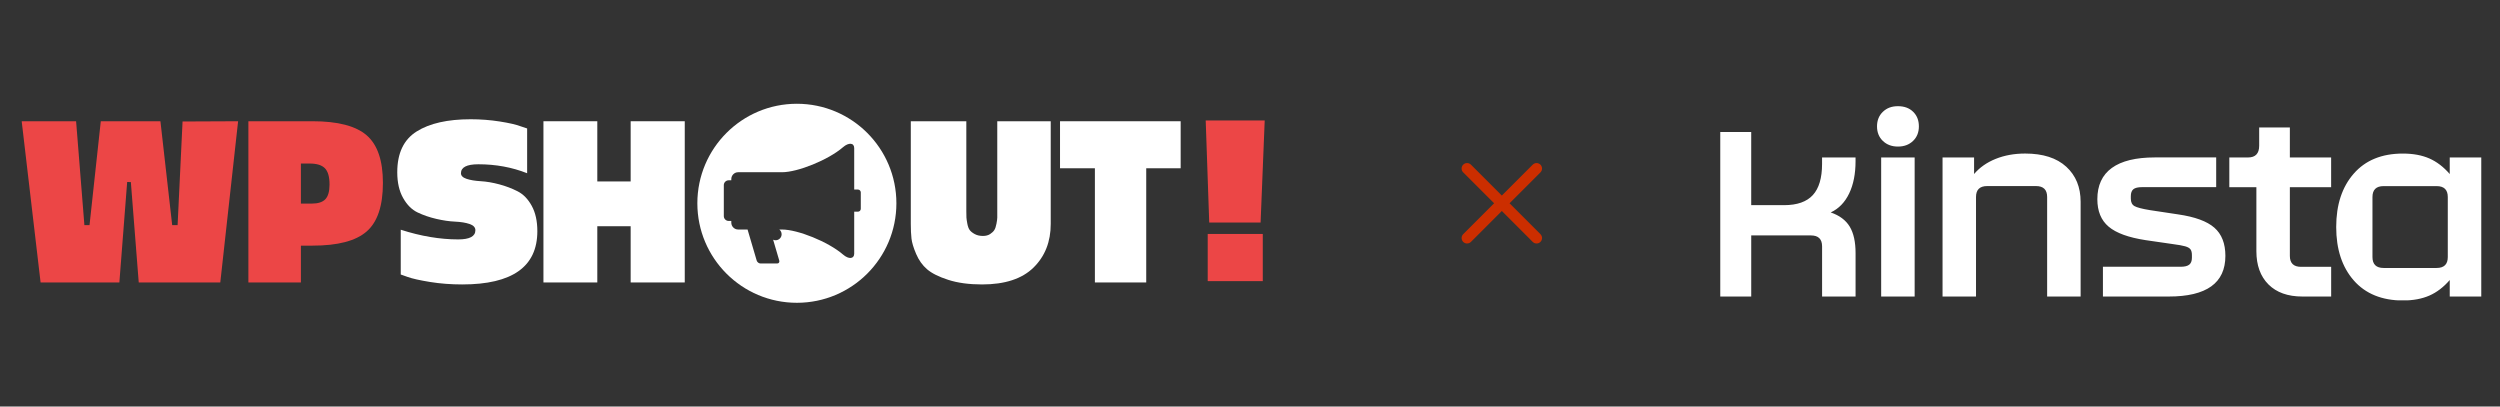
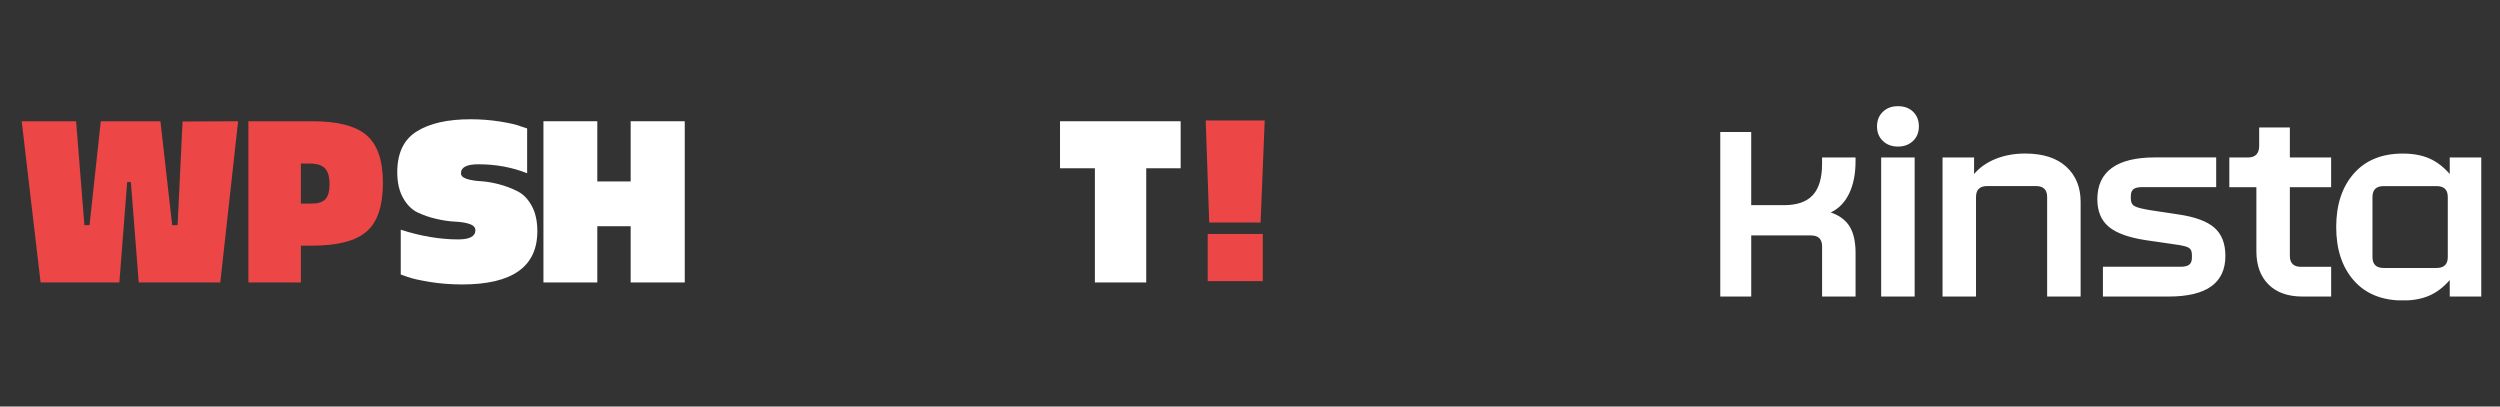
<svg xmlns="http://www.w3.org/2000/svg" width="412" height="67" viewBox="0 0 412 67" fill="none">
  <rect x="0" y="0" width="412" height="67" fill="#333333" stroke="none" />
  <g clip-path="url(#clip0_1324_6917)">
-     <path fill-rule="evenodd" clip-rule="evenodd" d="M131.325 17.1C122.267 17.1 114.924 24.444 114.924 33.501C114.924 42.559 122.267 49.9 131.325 49.9C140.382 49.9 147.726 42.559 147.726 33.501C147.726 24.444 140.382 17.1 131.325 17.1ZM120.079 29.713H120.518V29.511C120.518 28.89 121.027 28.383 121.646 28.383H128.885C131.435 28.383 136.47 26.384 138.938 24.251C139.884 23.434 140.773 23.534 140.773 24.407V31.237H141.382C141.643 31.237 141.858 31.45 141.858 31.711V34.412C141.858 34.674 141.643 34.886 141.382 34.886H140.773V41.801C140.773 42.671 139.884 42.773 138.938 41.954C136.47 39.821 131.435 37.825 128.885 37.825H128.428C128.66 38.004 128.812 38.288 128.812 38.607C128.812 39.153 128.37 39.594 127.825 39.594C127.678 39.594 127.537 39.561 127.412 39.504L128.421 42.939C128.501 43.204 128.346 43.423 128.08 43.423H125.33C125.064 43.423 124.782 43.204 124.703 42.939L123.199 37.825H121.646C121.027 37.825 120.518 37.316 120.518 36.695V36.411H120.079C119.642 36.411 119.284 36.053 119.284 35.614V30.51C119.284 30.073 119.642 29.713 120.079 29.713Z" fill="white" />
    <path d="M6.689 46.549L3.575 19.981H12.541L13.908 37.103L14.754 37.099L16.611 19.981H26.439L28.376 37.099H29.269L30.086 20.022L39.24 19.981L36.304 46.549H22.863L21.566 30.009L20.957 29.991L19.672 46.549H6.689Z" fill="#EC4646" />
    <path d="M51.506 19.981C55.668 19.981 58.641 20.753 60.426 22.298C62.212 23.843 63.105 26.458 63.105 30.148C63.105 33.922 62.212 36.587 60.426 38.144C58.641 39.703 55.668 40.481 51.506 40.481H49.589V46.549H40.934V19.981H51.506ZM51.4 33.552C52.415 33.552 53.155 33.313 53.616 32.835C54.076 32.357 54.307 31.544 54.307 30.396C54.307 29.137 54.054 28.25 53.545 27.731C53.036 27.21 52.203 26.951 51.044 26.951H49.589V33.552H51.4Z" fill="#EC4646" />
    <path d="M76.172 46.876C74.312 46.876 72.543 46.741 70.861 46.468C69.18 46.194 67.958 45.92 67.192 45.646L66.043 45.238V37.857C69.351 38.924 72.508 39.455 75.516 39.455C77.402 39.455 78.344 38.951 78.344 37.939C78.344 37.475 78.023 37.132 77.381 36.913C76.738 36.695 75.945 36.566 75.003 36.525C74.059 36.484 73.027 36.333 71.907 36.074C70.786 35.814 69.754 35.459 68.812 35.007C67.868 34.558 67.075 33.765 66.434 32.629C65.792 31.495 65.469 30.081 65.469 28.387C65.469 25.242 66.536 23.001 68.669 21.663C70.8 20.322 73.765 19.654 77.565 19.654C79.206 19.654 80.804 19.777 82.363 20.022C83.92 20.269 85.054 20.529 85.765 20.8L86.872 21.17V28.55C84.385 27.566 81.707 27.073 78.836 27.073C76.924 27.073 75.965 27.566 75.965 28.55C75.965 28.961 76.274 29.268 76.889 29.472C77.504 29.678 78.282 29.807 79.226 29.862C80.168 29.918 81.18 30.087 82.26 30.375C83.339 30.661 84.351 31.045 85.293 31.523C86.237 32.002 87.015 32.8 87.63 33.922C88.245 35.042 88.554 36.435 88.554 38.103C88.554 43.952 84.426 46.876 76.172 46.876Z" fill="white" />
    <path d="M103.933 19.981H112.847V46.549H103.933V37.283H98.436V46.549H89.559V19.981H98.436V29.903H103.933V19.981Z" fill="white" />
-     <path d="M161.836 46.876C159.687 46.876 157.832 46.625 156.269 46.118C154.706 45.614 153.543 45.031 152.781 44.375C152.019 43.719 151.418 42.88 150.981 41.854C150.543 40.83 150.288 39.982 150.212 39.312C150.137 38.642 150.1 37.843 150.1 36.913V19.981H159.25V34.823C159.25 35.287 159.256 35.63 159.268 35.849C159.28 36.068 159.331 36.409 159.417 36.873C159.505 37.339 159.636 37.686 159.812 37.919C159.987 38.152 160.261 38.37 160.637 38.575C161.011 38.779 161.463 38.883 161.986 38.883C162.462 38.883 162.856 38.779 163.169 38.575C163.479 38.37 163.712 38.152 163.861 37.919C164.01 37.686 164.131 37.339 164.217 36.873C164.305 36.409 164.35 36.074 164.35 35.869C164.35 35.663 164.35 35.316 164.35 34.823V19.981H173.16V36.913C173.16 39.839 172.216 42.23 170.33 44.089C168.442 45.949 165.61 46.876 161.836 46.876Z" fill="white" />
    <path d="M194.573 19.981V27.731H188.899V46.549H180.438V27.731H174.692V19.981H194.573Z" fill="white" />
    <path fill-rule="evenodd" clip-rule="evenodd" d="M199.28 36.676L198.7 19.855H208.424L207.746 36.676H199.28Z" fill="#EC4646" />
    <path d="M208.106 38.556H199.032V46.331H208.106V38.556Z" fill="#EC4646" />
  </g>
-   <path d="M242.409 27.136C242.057 26.784 241.488 26.784 241.136 27.136C240.785 27.487 240.785 28.057 241.136 28.409L246.227 33.5L241.136 38.591C240.785 38.943 240.785 39.513 241.136 39.864C241.488 40.215 242.057 40.215 242.409 39.864L247.5 34.773L252.591 39.864C252.943 40.215 253.513 40.215 253.864 39.864C254.216 39.512 254.216 38.943 253.864 38.591L248.773 33.5L253.864 28.409C254.216 28.057 254.216 27.488 253.864 27.136C253.513 26.785 252.943 26.785 252.591 27.136L247.5 32.227L242.409 27.136Z" fill="#CC2E00" />
  <g clip-path="url(#clip1_1324_6917)">
    <g clip-path="url(#clip2_1324_6917)">
      <g clip-path="url(#clip3_1324_6917)">
        <path d="M283.085 48.872H288.603V38.798H298.44C299.667 38.798 300.28 39.399 300.28 40.6V48.872H305.798V41.712C305.798 39.863 305.476 38.408 304.832 37.344C304.187 36.283 303.147 35.503 301.704 35.011C303.023 34.395 304.032 33.358 304.738 31.891C305.445 30.429 305.794 28.65 305.794 26.556V25.955H300.276V27.016C300.276 29.325 299.771 31.037 298.759 32.145C297.746 33.252 296.166 33.81 294.024 33.81H288.6V21.751H283.085V48.872ZM312.783 24.154C313.795 24.154 314.622 23.846 315.266 23.229C315.91 22.613 316.232 21.814 316.232 20.827C316.232 19.84 315.918 19.041 315.289 18.424C314.661 17.808 313.826 17.5 312.783 17.5C311.739 17.5 310.943 17.808 310.299 18.424C309.655 19.041 309.333 19.84 309.333 20.827C309.333 21.814 309.655 22.613 310.299 23.229C310.943 23.846 311.77 24.154 312.783 24.154ZM401.556 44.161H392.821C391.595 44.161 390.982 43.56 390.982 42.359V32.472C390.982 31.271 391.595 30.671 392.821 30.671H401.556C402.782 30.671 403.395 31.271 403.395 32.472V42.359C403.395 43.56 402.782 44.161 401.556 44.161ZM395.991 49.52C397.675 49.52 399.131 49.251 400.361 48.712C401.587 48.174 402.705 47.32 403.717 46.146V48.872H408.913V25.955H403.717V28.682C402.705 27.512 401.587 26.657 400.361 26.115C399.134 25.577 397.679 25.308 395.991 25.308C392.526 25.308 389.829 26.408 387.901 28.611C385.968 30.815 385.006 33.748 385.006 37.414C385.006 41.08 385.972 44.013 387.901 46.216C389.833 48.42 392.573 49.52 395.991 49.52ZM379.441 48.872H384.175V43.974H379.208C377.982 43.974 377.369 43.373 377.369 42.172V30.85H384.171V25.951H377.369V21.006H372.313V24.009C372.313 25.304 371.7 25.951 370.473 25.951H367.392V30.85H371.851V41.384C371.851 43.724 372.518 45.557 373.849 46.883C375.184 48.209 377.043 48.868 379.433 48.868M346.562 48.868H357.412C363.632 48.868 366.744 46.643 366.744 42.168C366.744 40.136 366.139 38.588 364.928 37.523C363.718 36.462 361.719 35.729 358.929 35.327L354.331 34.633C353.011 34.419 352.154 34.192 351.758 33.962C351.358 33.732 351.16 33.323 351.16 32.738V32.32C351.16 31.798 351.3 31.419 351.576 31.189C351.851 30.959 352.325 30.842 353 30.842H365.227V25.944H355.115C351.987 25.944 349.628 26.521 348.033 27.675C346.438 28.83 345.642 30.55 345.642 32.827C345.642 34.801 346.263 36.31 347.505 37.355C348.747 38.404 350.776 39.142 353.597 39.575L358.056 40.222C359.007 40.347 359.693 40.468 360.124 40.593C360.551 40.717 360.846 40.885 360.997 41.099C361.149 41.314 361.226 41.622 361.226 42.024V42.484C361.226 43.007 361.079 43.385 360.788 43.615C360.497 43.845 360.031 43.962 359.387 43.962H346.562V48.861V48.868ZM320.128 48.868H325.646V32.465C325.646 31.263 326.259 30.663 327.486 30.663H335.53C336.756 30.663 337.369 31.263 337.369 32.465V48.868H342.887V33.252C342.887 30.85 342.099 28.923 340.52 27.476C338.941 26.029 336.682 25.304 333.741 25.304C331.964 25.304 330.346 25.597 328.89 26.182C327.435 26.767 326.248 27.597 325.328 28.678V25.951H320.132V48.868H320.128ZM310.016 48.868H315.534V25.955H310.016V48.872V48.868Z" fill="white" />
      </g>
    </g>
  </g>
  <defs>
    <clipPath id="clip0_1324_6917">
      <rect width="205" height="32.8" fill="white" transform="translate(3.5 17.1)" />
    </clipPath>
    <clipPath id="clip1_1324_6917">
      <rect width="128" height="32" fill="white" transform="translate(283.5 17.5)" />
    </clipPath>
    <clipPath id="clip2_1324_6917">
      <rect width="128" height="32.058" fill="white" transform="translate(283.5 17.5)" />
    </clipPath>
    <clipPath id="clip3_1324_6917">
      <rect width="125.929" height="32.045" fill="white" transform="translate(283.085 17.5)" />
    </clipPath>
  </defs>
</svg>